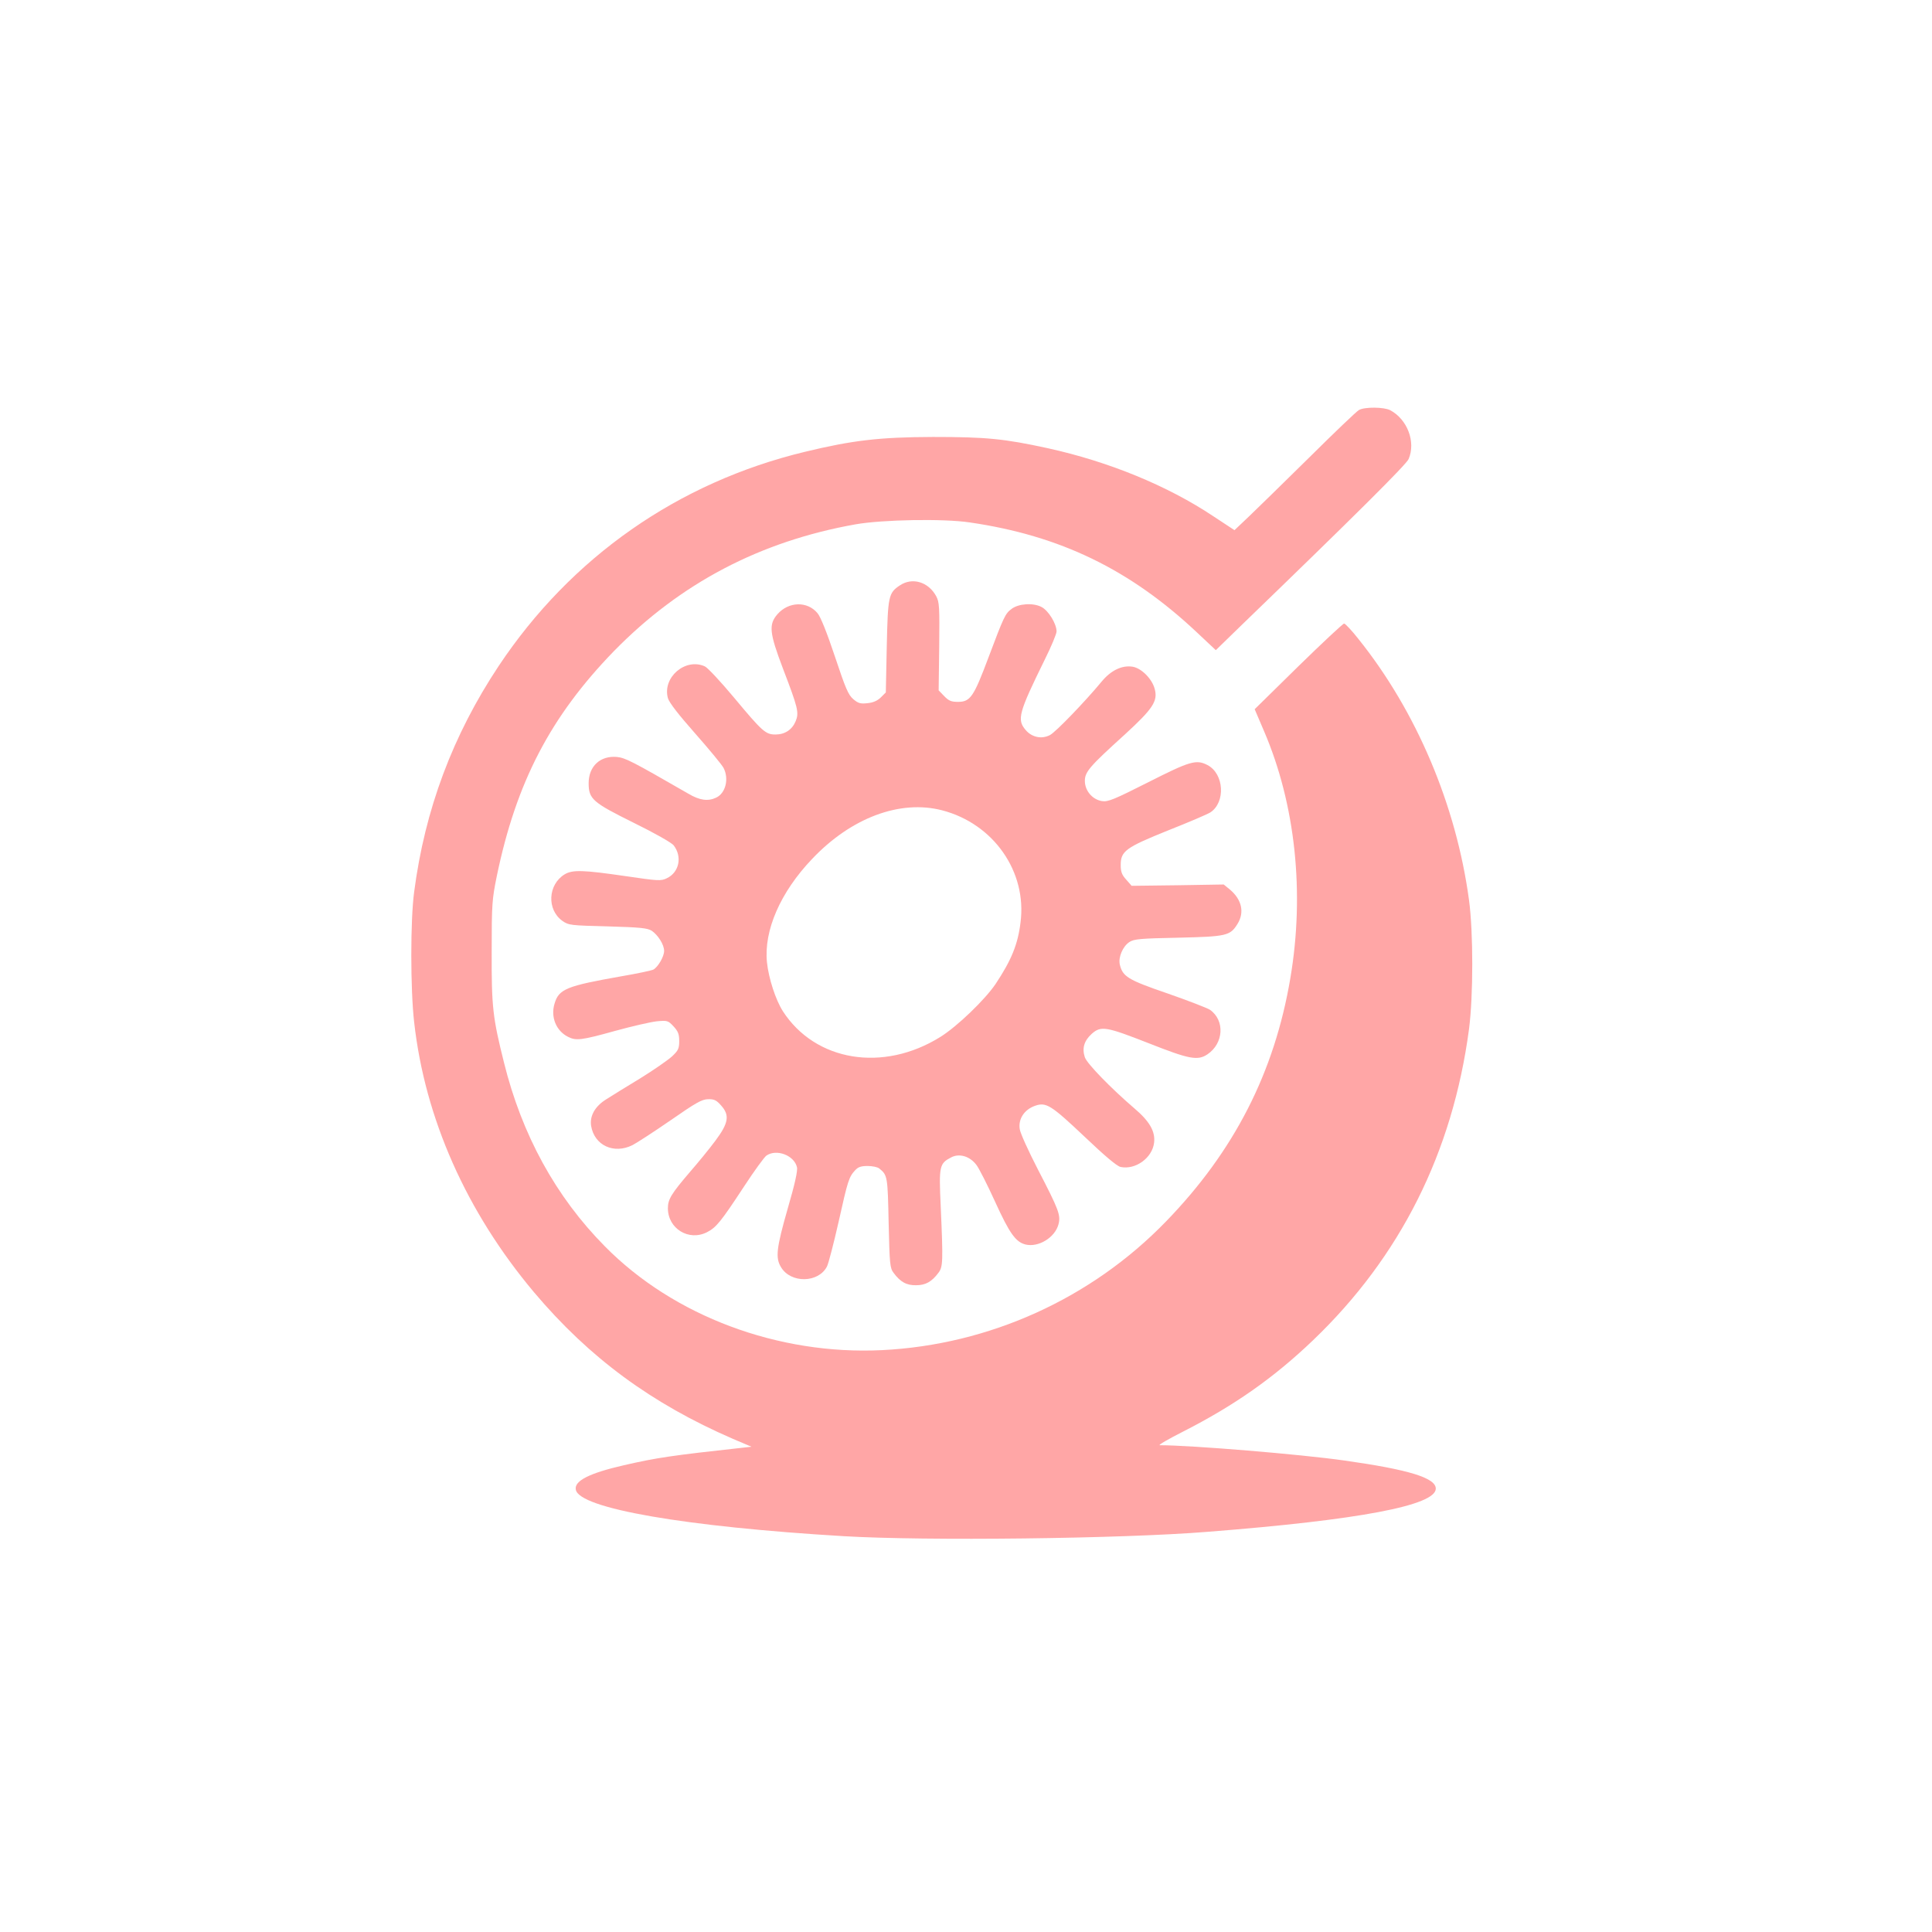
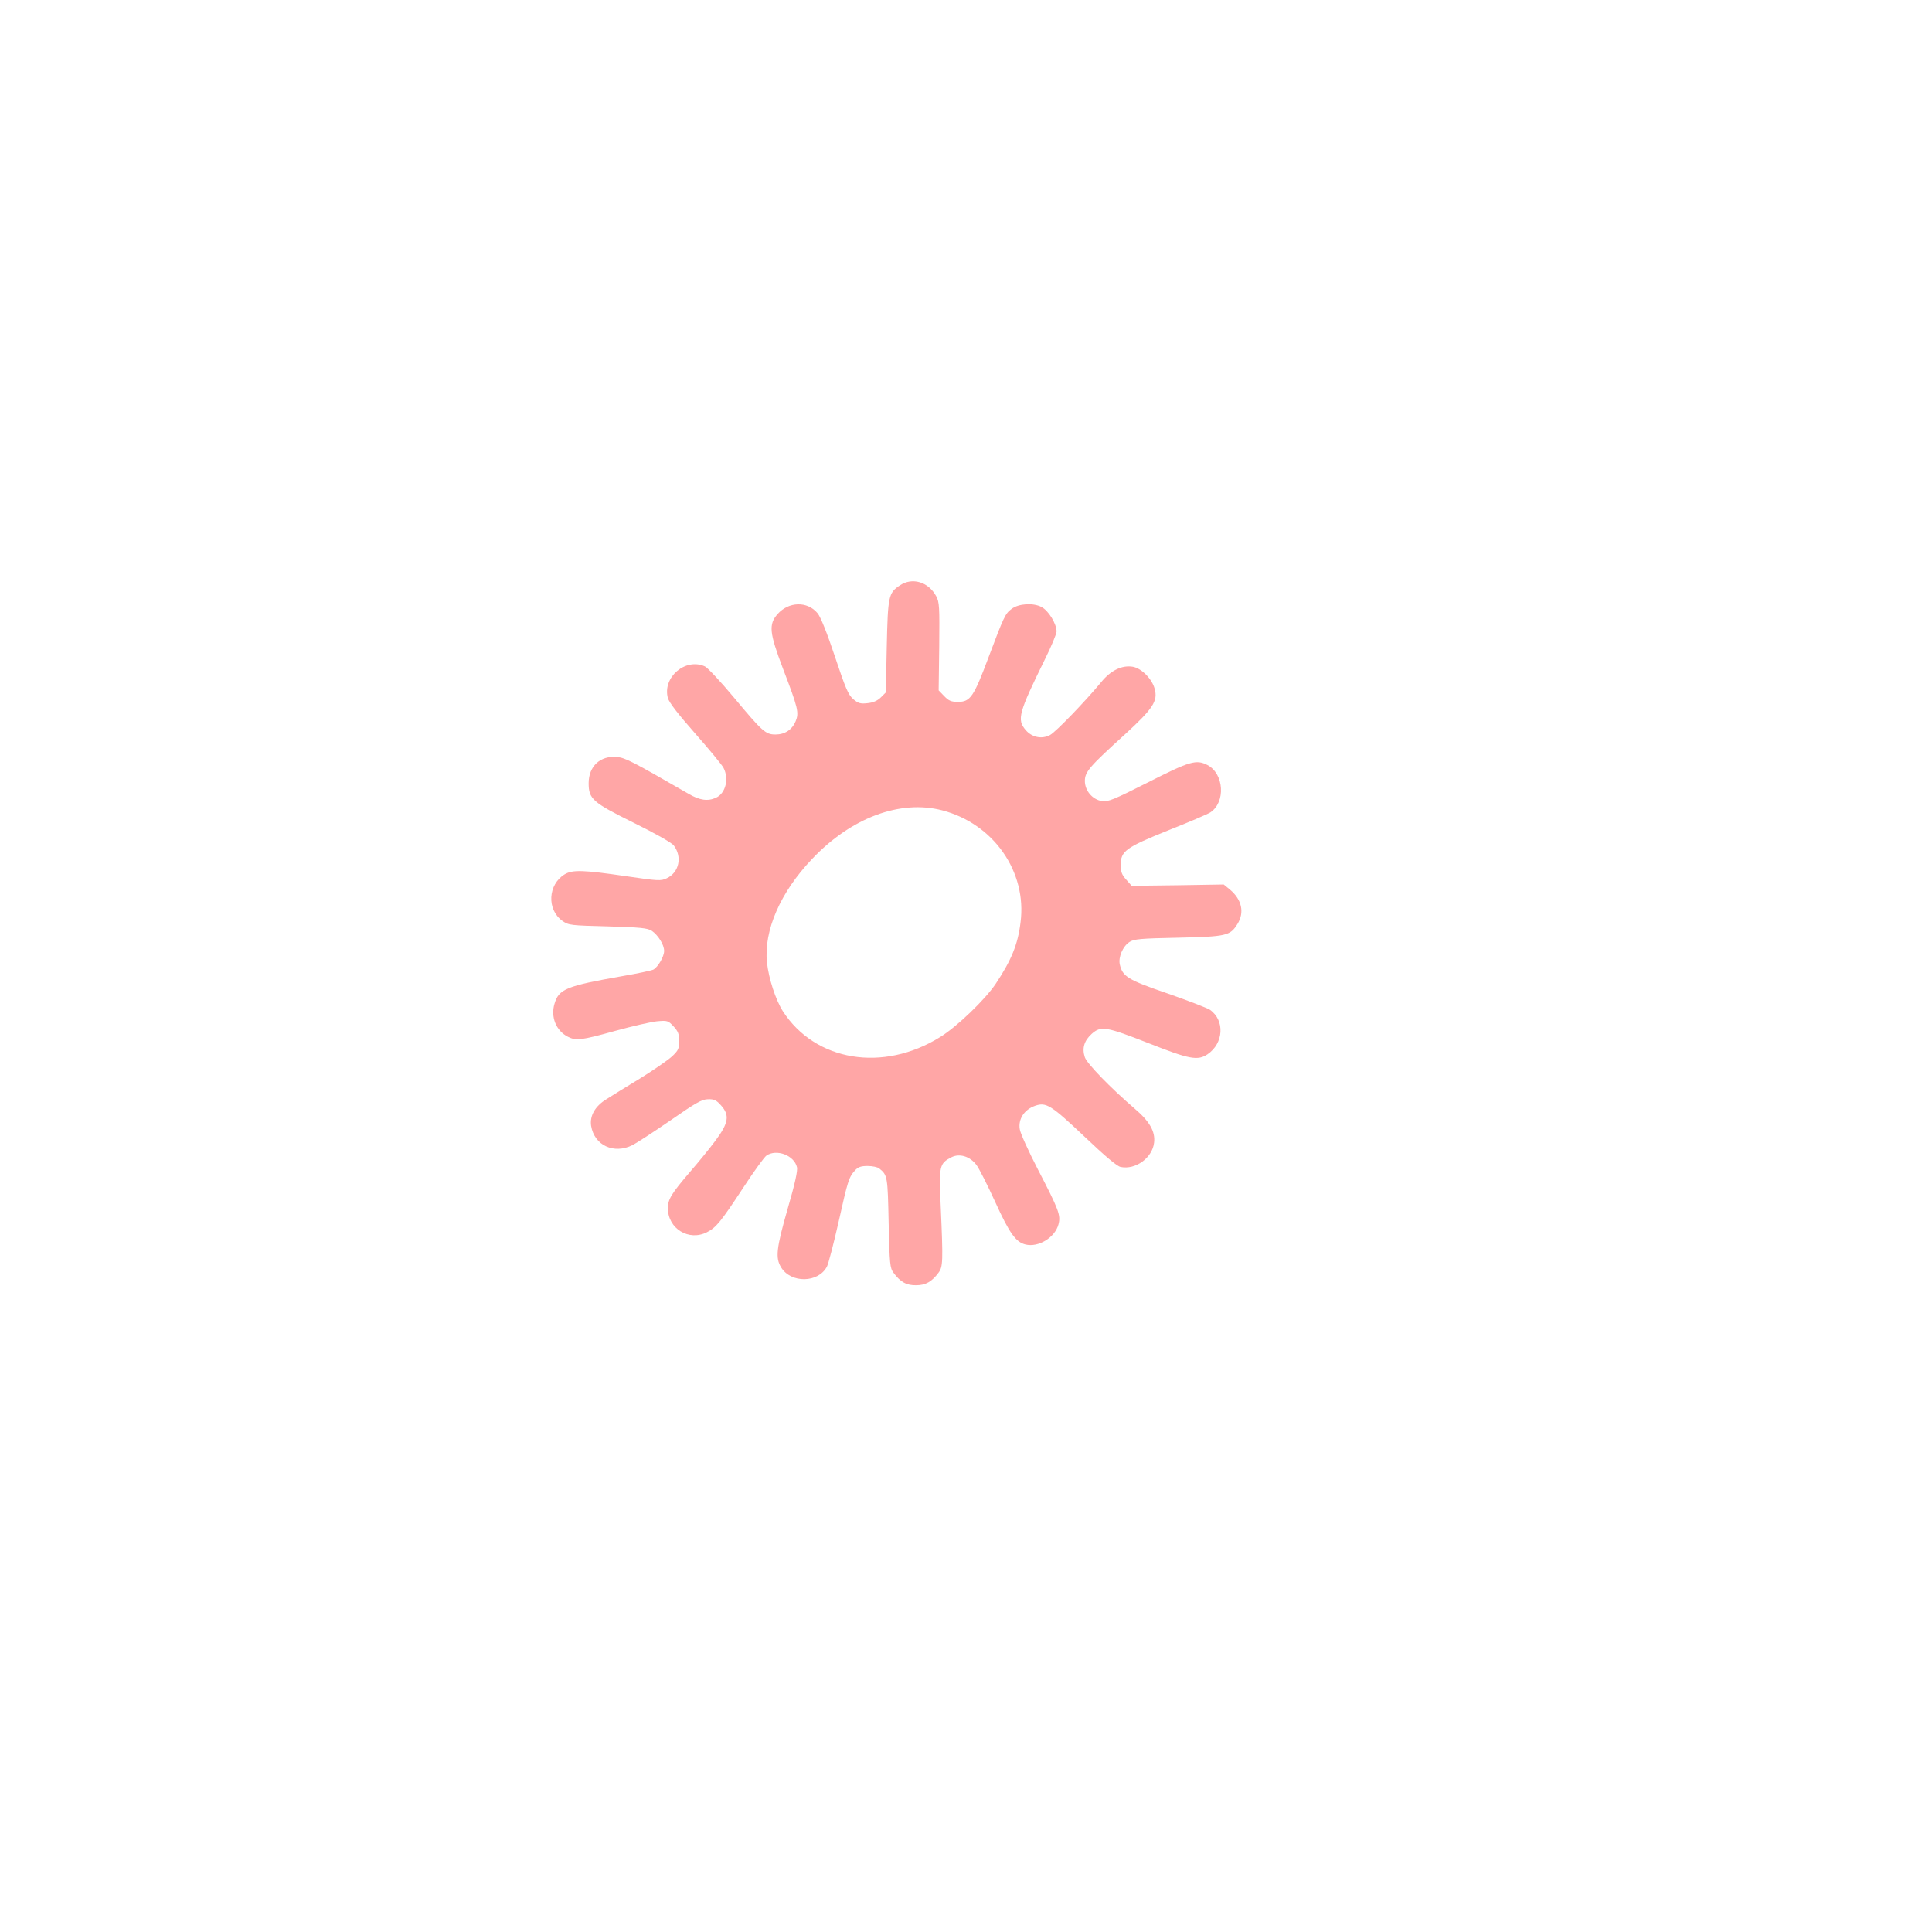
<svg xmlns="http://www.w3.org/2000/svg" version="1.0" width="1024pt" height="1024pt" viewBox="0 0 1024 1024" preserveAspectRatio="xMidYMid meet">
  <g transform="translate(0,1024) scale(0.1,-0.1)" fill="#ffa6a6" stroke="none">
-     <path d="M7203 8067 c-13 -7 -132 -121 -265 -253 -134 -132 -277 -272 -319 -312 l-76 -72 -114 75 c-242 161 -552 288 -874 359 -234 51 -328 60 -610 60 -281 -1 -424 -17 -680 -79 -671 -162 -1238 -558 -1622 -1135 -243 -366 -391 -760 -448 -1198 -20 -148 -20 -514 0 -689 57 -511 277 -1006 636 -1433 293 -347 622 -589 1053 -776 l99 -42 -54 -6 c-365 -40 -448 -52 -622 -92 -183 -42 -265 -83 -255 -130 19 -99 580 -196 1418 -246 434 -26 1473 -14 1930 23 806 63 1210 140 1210 229 0 57 -144 101 -485 149 -231 33 -813 81 -978 81 -11 0 46 33 125 73 271 138 480 285 687 483 463 443 740 996 827 1649 23 177 23 515 0 685 -68 503 -279 1000 -585 1382 -36 46 -71 83 -77 83 -6 0 -115 -102 -243 -227 l-231 -227 50 -117 c166 -387 216 -856 139 -1309 -84 -498 -297 -916 -659 -1289 -396 -409 -937 -654 -1505 -682 -550 -27 -1105 180 -1470 551 -259 262 -439 590 -534 974 -59 236 -66 293 -65 586 0 254 2 278 27 401 103 498 285 847 621 1193 351 359 774 582 1281 672 143 25 465 31 605 10 480 -70 850 -250 1204 -583 l100 -94 145 141 c584 564 866 844 877 872 39 91 -7 211 -98 259 -33 17 -135 18 -165 1z" />
    <path d="M4769 7137 c-60 -40 -63 -57 -69 -324 l-5 -243 -26 -26 c-18 -18 -41 -28 -71 -31 -37 -4 -49 -1 -75 21 -27 23 -41 56 -98 227 -41 123 -76 211 -92 229 -54 65 -153 62 -212 -5 -48 -55 -43 -99 29 -289 80 -209 86 -233 67 -279 -19 -45 -57 -70 -107 -70 -52 0 -69 15 -219 195 -71 85 -140 159 -155 166 -103 47 -226 -58 -196 -168 7 -24 54 -85 145 -188 74 -84 141 -165 150 -182 30 -58 11 -135 -40 -158 -43 -20 -87 -14 -146 21 -302 174 -334 190 -379 195 -88 8 -150 -49 -150 -139 0 -84 21 -102 239 -210 110 -54 202 -106 212 -120 46 -60 29 -143 -37 -174 -31 -15 -45 -14 -216 11 -226 33 -283 35 -325 10 -89 -54 -96 -187 -12 -247 33 -23 43 -24 240 -29 174 -5 210 -9 233 -23 34 -23 66 -74 66 -107 0 -30 -32 -85 -57 -99 -10 -5 -85 -21 -167 -35 -295 -52 -334 -68 -357 -146 -21 -70 8 -143 71 -175 43 -22 70 -19 250 31 91 25 191 48 222 51 55 5 59 4 88 -27 24 -26 30 -41 30 -78 0 -39 -5 -50 -38 -81 -22 -20 -97 -72 -168 -116 -71 -43 -152 -93 -180 -111 -60 -37 -89 -88 -81 -141 17 -104 121 -152 220 -102 23 12 114 71 201 131 134 93 165 111 198 112 33 1 45 -5 69 -32 48 -53 41 -94 -30 -189 -32 -43 -91 -115 -131 -161 -102 -119 -120 -148 -120 -196 0 -108 111 -176 207 -127 49 25 73 54 197 243 53 81 106 154 118 163 53 37 147 2 162 -61 5 -17 -11 -90 -49 -220 -60 -210 -66 -261 -35 -311 52 -86 198 -83 243 4 8 15 36 123 62 238 49 219 54 236 88 273 16 17 31 22 66 22 25 0 53 -6 61 -13 44 -35 45 -42 50 -288 5 -220 7 -240 26 -265 36 -49 69 -67 120 -66 50 0 83 19 118 66 24 32 25 57 12 353 -10 214 -7 226 56 259 43 22 98 6 133 -40 14 -18 59 -107 100 -197 76 -167 109 -212 160 -225 68 -17 156 36 175 106 13 49 3 76 -109 292 -49 95 -93 191 -96 213 -9 54 24 104 81 124 59 21 85 4 267 -168 102 -97 167 -152 186 -156 79 -17 169 48 178 129 7 59 -24 113 -104 181 -126 108 -252 238 -263 271 -16 48 -4 88 37 125 49 43 76 38 303 -51 213 -84 258 -93 310 -58 86 58 93 180 13 236 -16 10 -117 49 -226 87 -210 72 -237 89 -252 154 -8 38 16 95 51 118 24 16 58 19 259 23 256 6 275 10 314 73 38 61 23 129 -40 182 l-33 27 -244 -4 -244 -3 -29 33 c-23 25 -29 42 -29 77 0 74 26 93 252 184 109 43 209 86 223 95 82 54 73 205 -15 251 -60 31 -93 21 -314 -91 -182 -92 -214 -105 -245 -100 -51 8 -91 55 -91 107 0 48 24 76 215 249 146 134 173 175 155 239 -14 53 -69 108 -115 117 -58 10 -118 -19 -169 -82 -82 -99 -239 -263 -271 -280 -44 -23 -96 -12 -129 27 -47 55 -37 91 101 372 35 70 63 138 63 150 0 41 -43 111 -80 130 -44 23 -121 18 -158 -10 -34 -25 -41 -40 -123 -258 -78 -208 -96 -235 -161 -235 -36 0 -49 5 -74 31 l-29 30 3 232 c2 212 1 235 -16 267 -41 76 -127 102 -193 57z m225 -1192 c272 -71 450 -325 415 -594 -14 -117 -49 -201 -132 -326 -56 -83 -203 -225 -293 -281 -303 -189 -663 -130 -835 137 -38 60 -75 173 -84 259 -17 168 71 371 239 547 207 219 467 316 690 258z" />
  </g>
</svg>